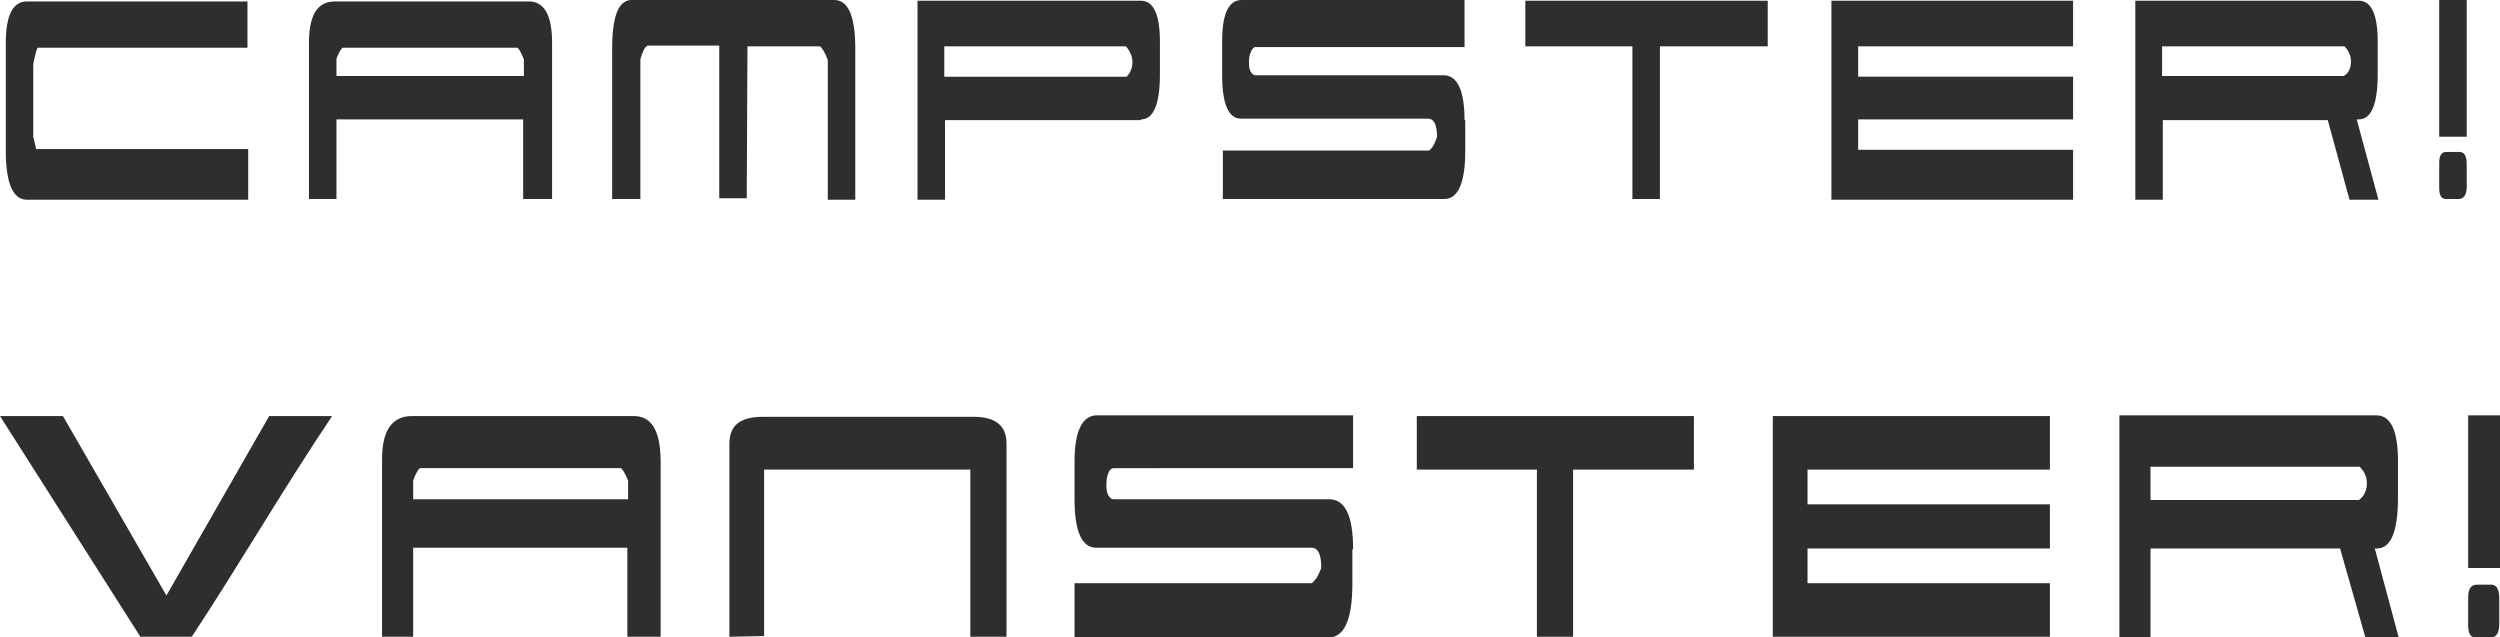
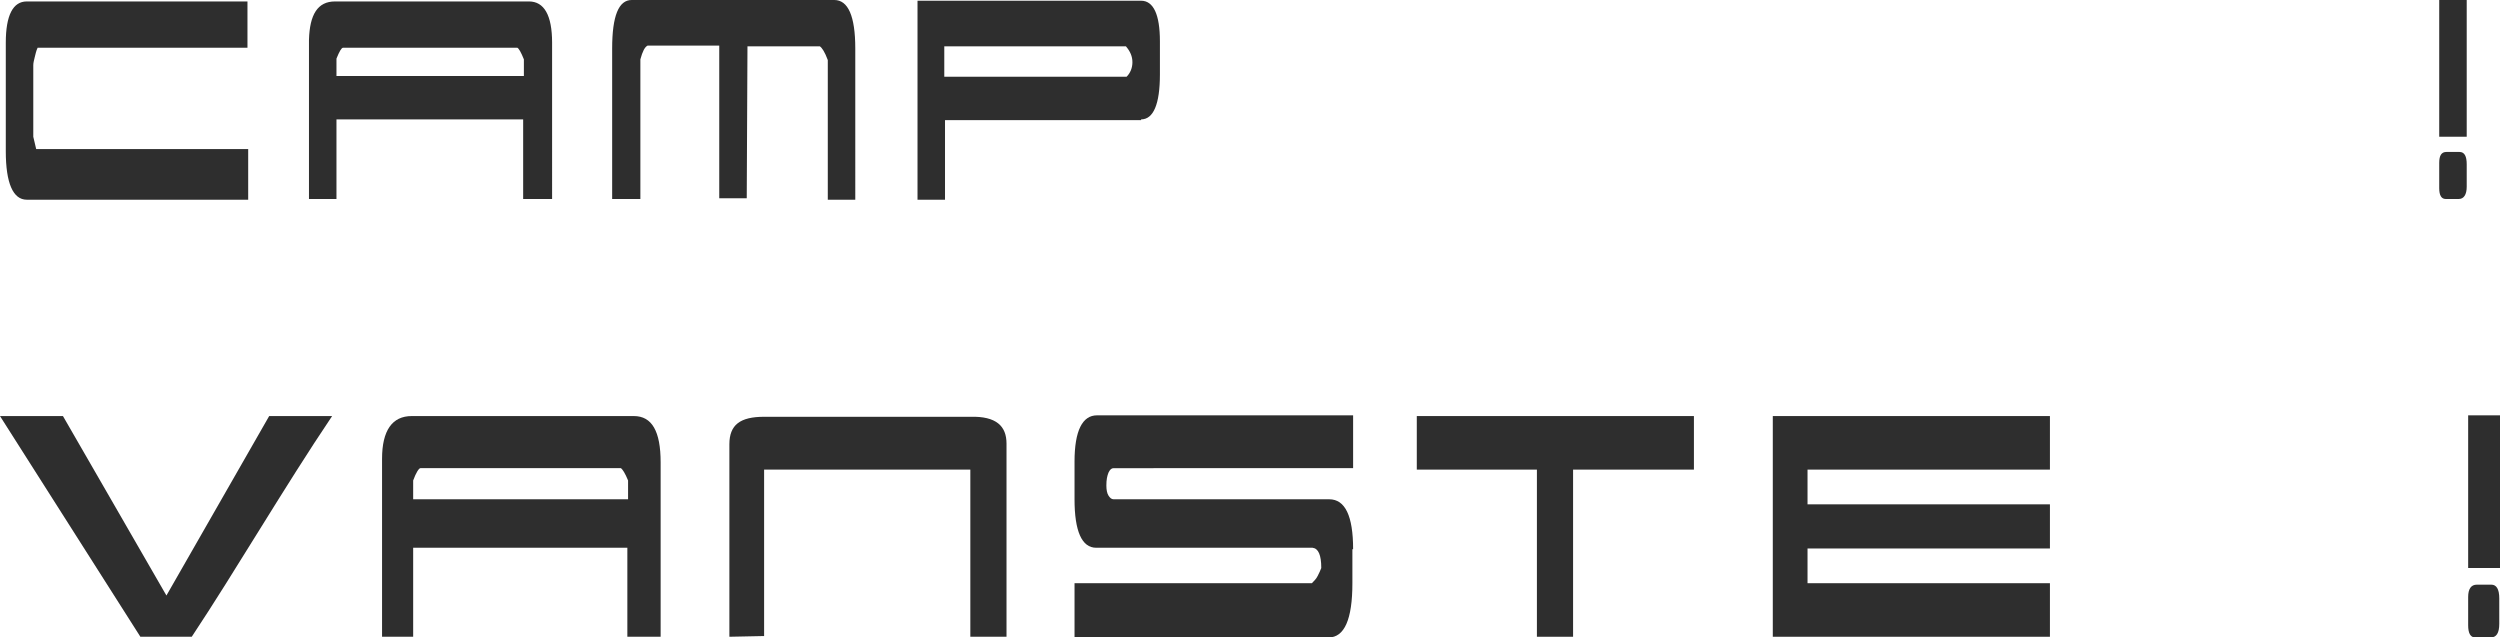
<svg xmlns="http://www.w3.org/2000/svg" version="1.1" id="Ebene_2_00000117664261842590726330000015622597181714041780_" x="0px" y="0px" viewBox="0 0 345.5 88.1" style="enable-background:new 0 0 345.5 88.1;" xml:space="preserve">
  <style type="text/css">
	.st0{fill:#2E2E2E;}
</style>
  <g>
    <path class="st0" d="M34.3,20.6H5l-0.4-1.7V9c0-0.3,0.1-0.7,0.2-1.1C4.9,7.5,5,7,5.2,6.6h29V0.2H3.7c-1.9,0-2.9,1.9-2.9,5.7v15   c0,4.4,1,6.7,2.9,6.7h30.6V20.6L34.3,20.6z M76.3,5.9c0-3.8-1.1-5.7-3.2-5.7H46.3c-2.4,0-3.5,1.8-3.6,5.3v22h3.8v-11h25.8v11h4V5.9   L76.3,5.9z M46.5,8.1c0.4-1,0.7-1.5,0.9-1.5h24.1c0.2,0.1,0.5,0.6,0.9,1.6v2.3H46.5V8.1L46.5,8.1z M103.3,6.4h10   c0.3,0.2,0.7,0.8,1.1,1.9v19.3h3.8V6.7c0-4.5-1-6.7-2.9-6.7h-28c-1.8,0-2.7,2.2-2.7,6.7v20.8h3.9V8.2c0.3-1.1,0.6-1.7,1-1.9h9.9   v21.1h3.8L103.3,6.4L103.3,6.4z M156.5,8.6c0,0.8-0.3,1.5-0.8,2h-25.2V6.4h25.1C156.2,7.1,156.5,7.8,156.5,8.6L156.5,8.6z    M157.7,16.5c1.7,0,2.6-2.1,2.6-6.2V5.7c0-3.7-0.9-5.6-2.6-5.6h-30.9v27.5h3.8v-11h13.9h13.2L157.7,16.5L157.7,16.5z" />
-     <path class="st0" d="M202.4,16.6c0-4.1-1-6.2-2.9-6.2h-26c-0.2,0-0.4-0.1-0.6-0.4c-0.2-0.3-0.3-0.7-0.3-1.3c0-0.7,0.1-1.2,0.3-1.6   s0.4-0.6,0.6-0.6h28.9V0h-30.8c-1.8,0-2.7,1.9-2.7,5.7v4.7c0,4,0.9,6,2.6,6h26c0.7,0.1,1.1,0.9,1.1,2.5c-0.1,0.3-0.2,0.6-0.4,1   s-0.4,0.7-0.7,0.9H169v6.7h30.6c1.9,0,2.9-2.2,2.9-6.7v-4.2C202.5,16.6,202.4,16.6,202.4,16.6z M225.6,27.5V6.4h-14.8V0.1h33.5v6.3   h-14.9v21.1H225.6L225.6,27.5z M286.5,20.7h-29.7v-4.2h29.7v-5.9h-29.7V6.4h29.7V0.1h-33.4v27.5h33.4V20.7L286.5,20.7z M325.7,16.5   h0.3c1.7,0,2.6-2.1,2.6-6.2V5.7c0-3.7-0.9-5.6-2.6-5.6h-30.9v27.5h3.8v-11h22.8l3,11h4L325.7,16.5L325.7,16.5z M324.9,8.5   c0,0.9-0.3,1.6-1,2h-25.1V6.4H324C324.6,7,324.9,7.7,324.9,8.5L324.9,8.5z" />
    <path class="st0" d="M340.9,18.9V0h-3.8v18.9H340.9L340.9,18.9z M340.9,22.7c0-1.1-0.3-1.7-1-1.7h-1.8c-0.7,0-1,0.5-1,1.5V26   c0,1,0.3,1.5,0.9,1.5h1.8c0.7,0,1.1-0.6,1.1-1.7V22.7L340.9,22.7z" />
  </g>
  <g>
    <path class="st0" d="M37.2,57.5h8.7C39.3,67.3,32.6,78.8,26.5,88h-7.1L0,57.5h8.7L23,82.3L37.2,57.5z" />
    <path class="st0" d="M100.8,88l4.8-0.1v-23c28,0-0.2,0,28.5,0V88h5V61.3c0-2.4-1.4-3.8-5-3.7h-28.5c-3.3,0-4.8,1.1-4.8,3.8V88z" />
    <polygon class="st0" points="195.8,64.9 212.4,64.9 212.4,88 217.4,88 217.4,64.9 234.1,64.9 234.1,57.5 195.8,57.5  " />
    <polygon class="st0" points="245,57.5 283.3,57.5 283.3,64.9 249.8,64.9 249.8,69.7 283.3,69.7 283.3,75.8 249.8,75.8 249.8,80.6    283.3,80.6 283.3,88 245,88  " />
-     <path class="st0" d="M326,69.1h-28.8v-4.6h28.9c0.7,0.7,1,1.4,1,2.3C327.1,67.8,326.7,68.6,326,69.1 M331.4,68.8v-5.1   c0-4.2-1-6.3-3-6.3h-35.5v30.7h4.3V75.8h26.2l3.5,12.3h4.6l-3.3-12.3h0.3C330.4,75.8,331.4,73.5,331.4,68.8" />
    <path class="st0" d="M187,75.9c0-4.6-1.1-6.9-3.3-6.9h-29.8c-0.3,0-0.5-0.2-0.7-0.5s-0.3-0.8-0.3-1.4c0-0.8,0.1-1.3,0.3-1.8   c0.2-0.4,0.4-0.6,0.7-0.6H187v-7.3h-35.4c-2,0-3.1,2.1-3.1,6.4V69c0,4.4,1,6.7,3,6.7h29.9c0.8,0.1,1.2,1,1.2,2.8   c-0.1,0.3-0.3,0.7-0.5,1.1s-0.5,0.7-0.8,1h-32.8v7.5h35.1c2.2,0,3.3-2.5,3.3-7.5v-4.7H187z" />
    <path class="st0" d="M86.8,69H57.1v-2.6c0.4-1.1,0.8-1.7,1-1.7h27.7c0.2,0.1,0.6,0.7,1,1.7V69z M87.6,57.5H56.9   c-2.7,0-4.1,2-4.1,5.9V88h4.3V75.7h29.6V88h4.6V63.9C91.3,59.6,90.1,57.5,87.6,57.5" />
    <path class="st0" d="M345.5,78.5V57.4h-4.4v21.1H345.5z M345.4,82.7c0-1.3-0.4-1.9-1.1-1.9h-2c-0.8,0-1.2,0.6-1.2,1.7v3.9   c0,1.1,0.3,1.7,1,1.7h2.1c0.8,0,1.2-0.6,1.2-1.9V82.7L345.4,82.7z" />
  </g>
</svg>